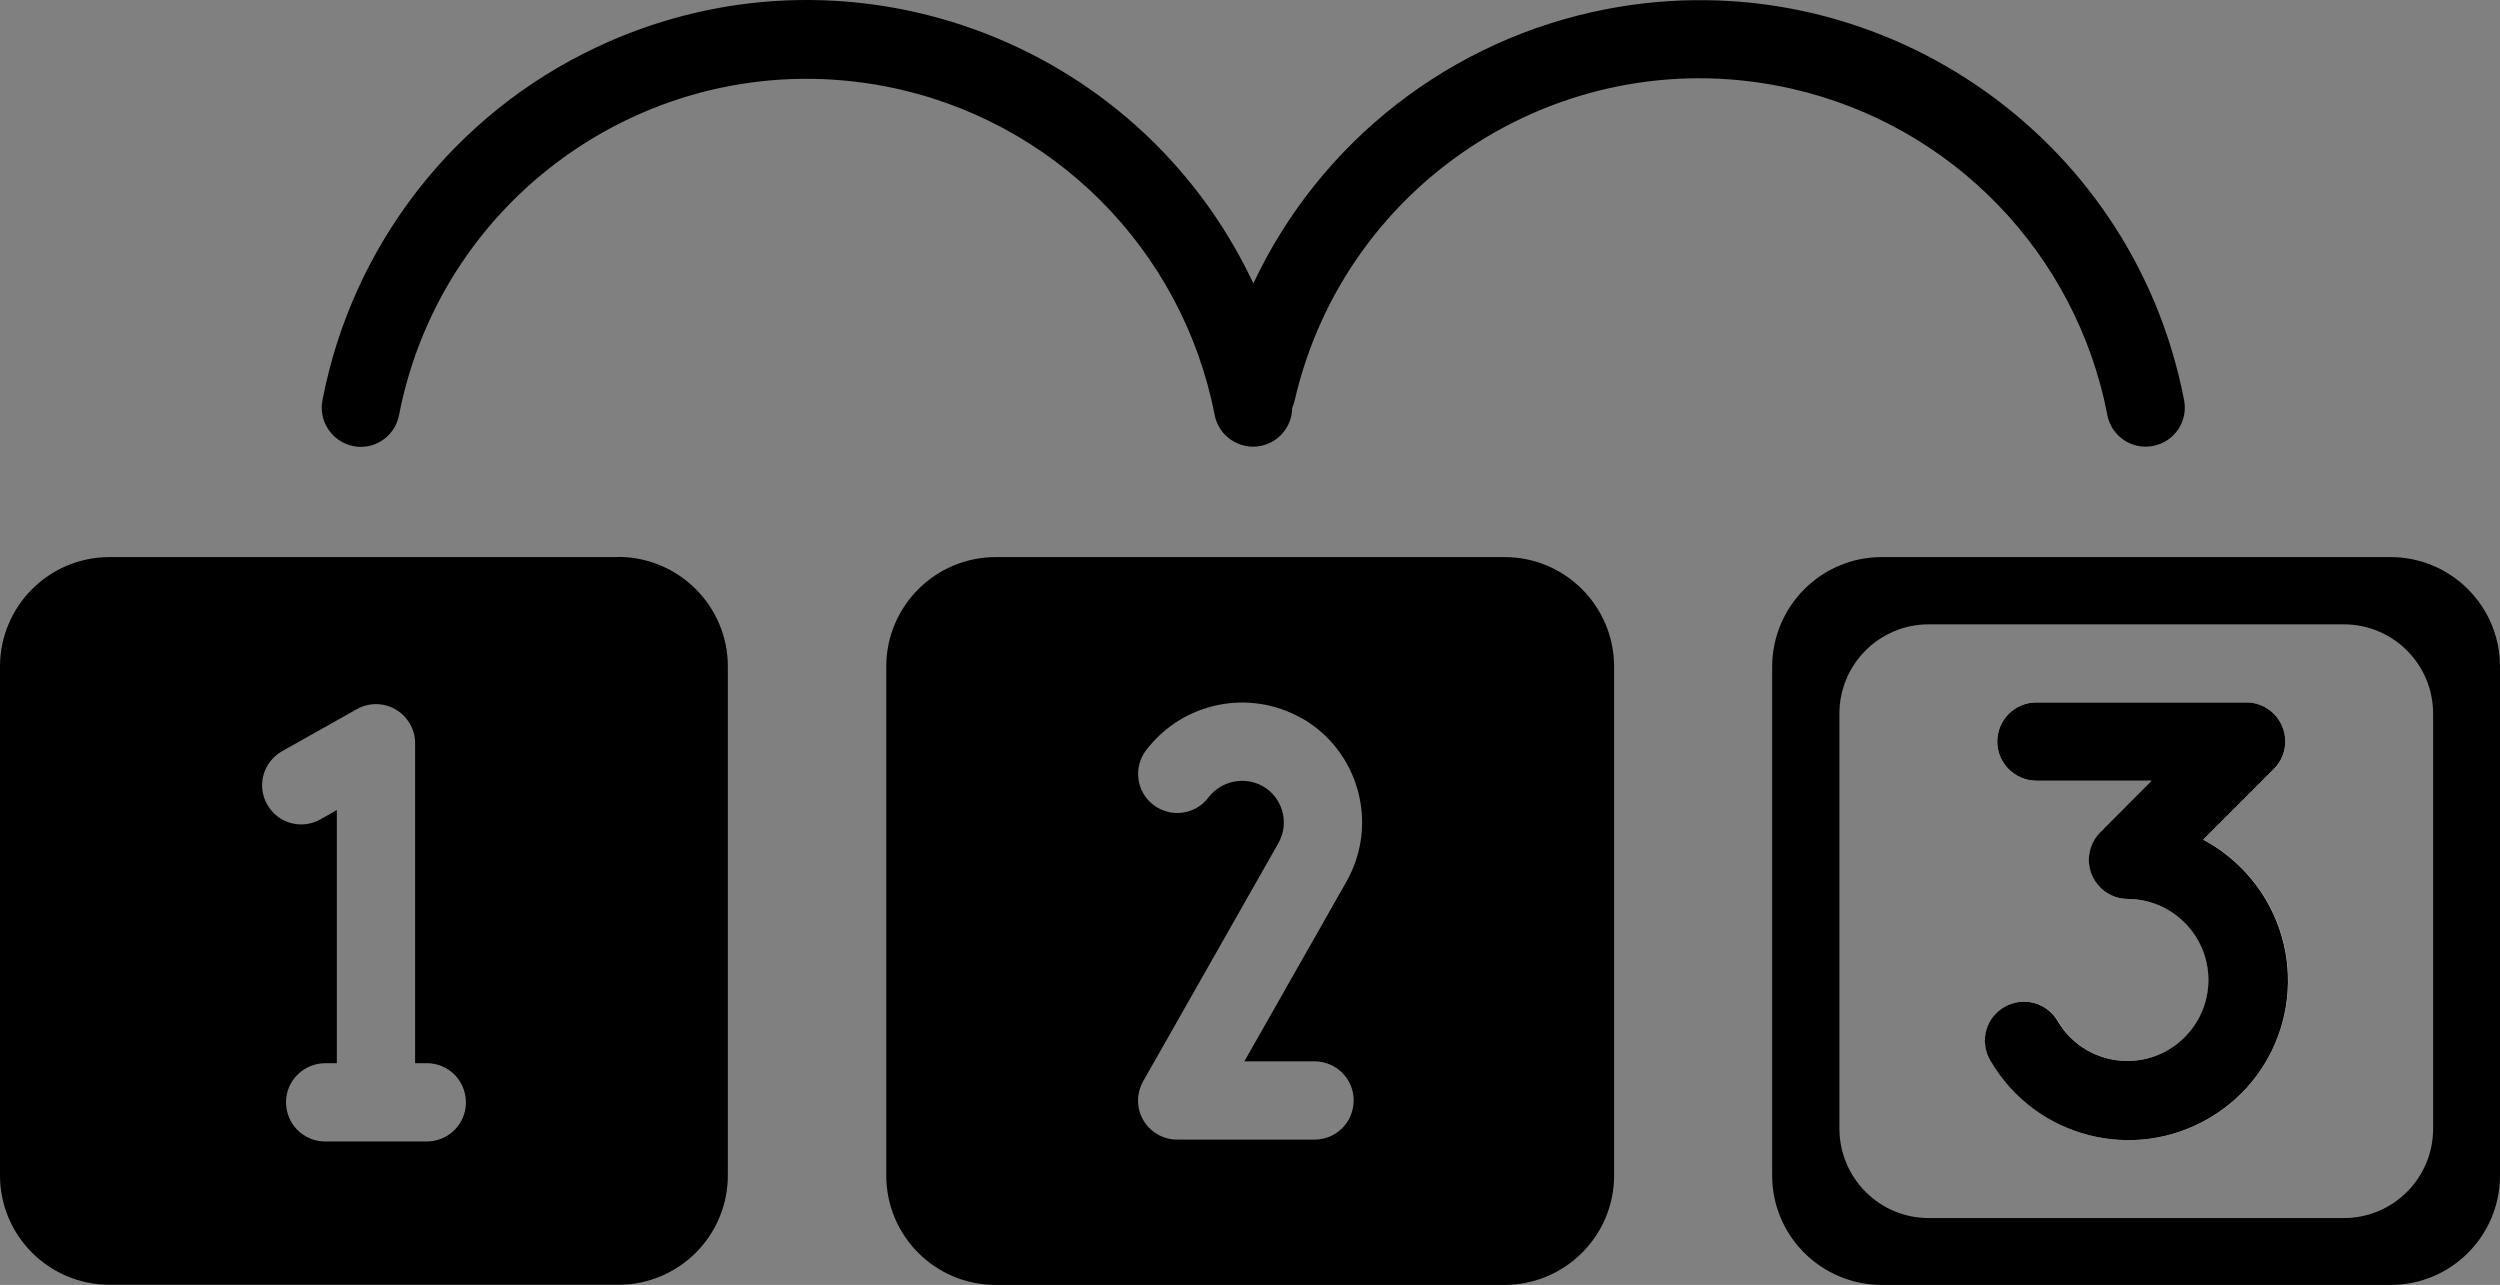
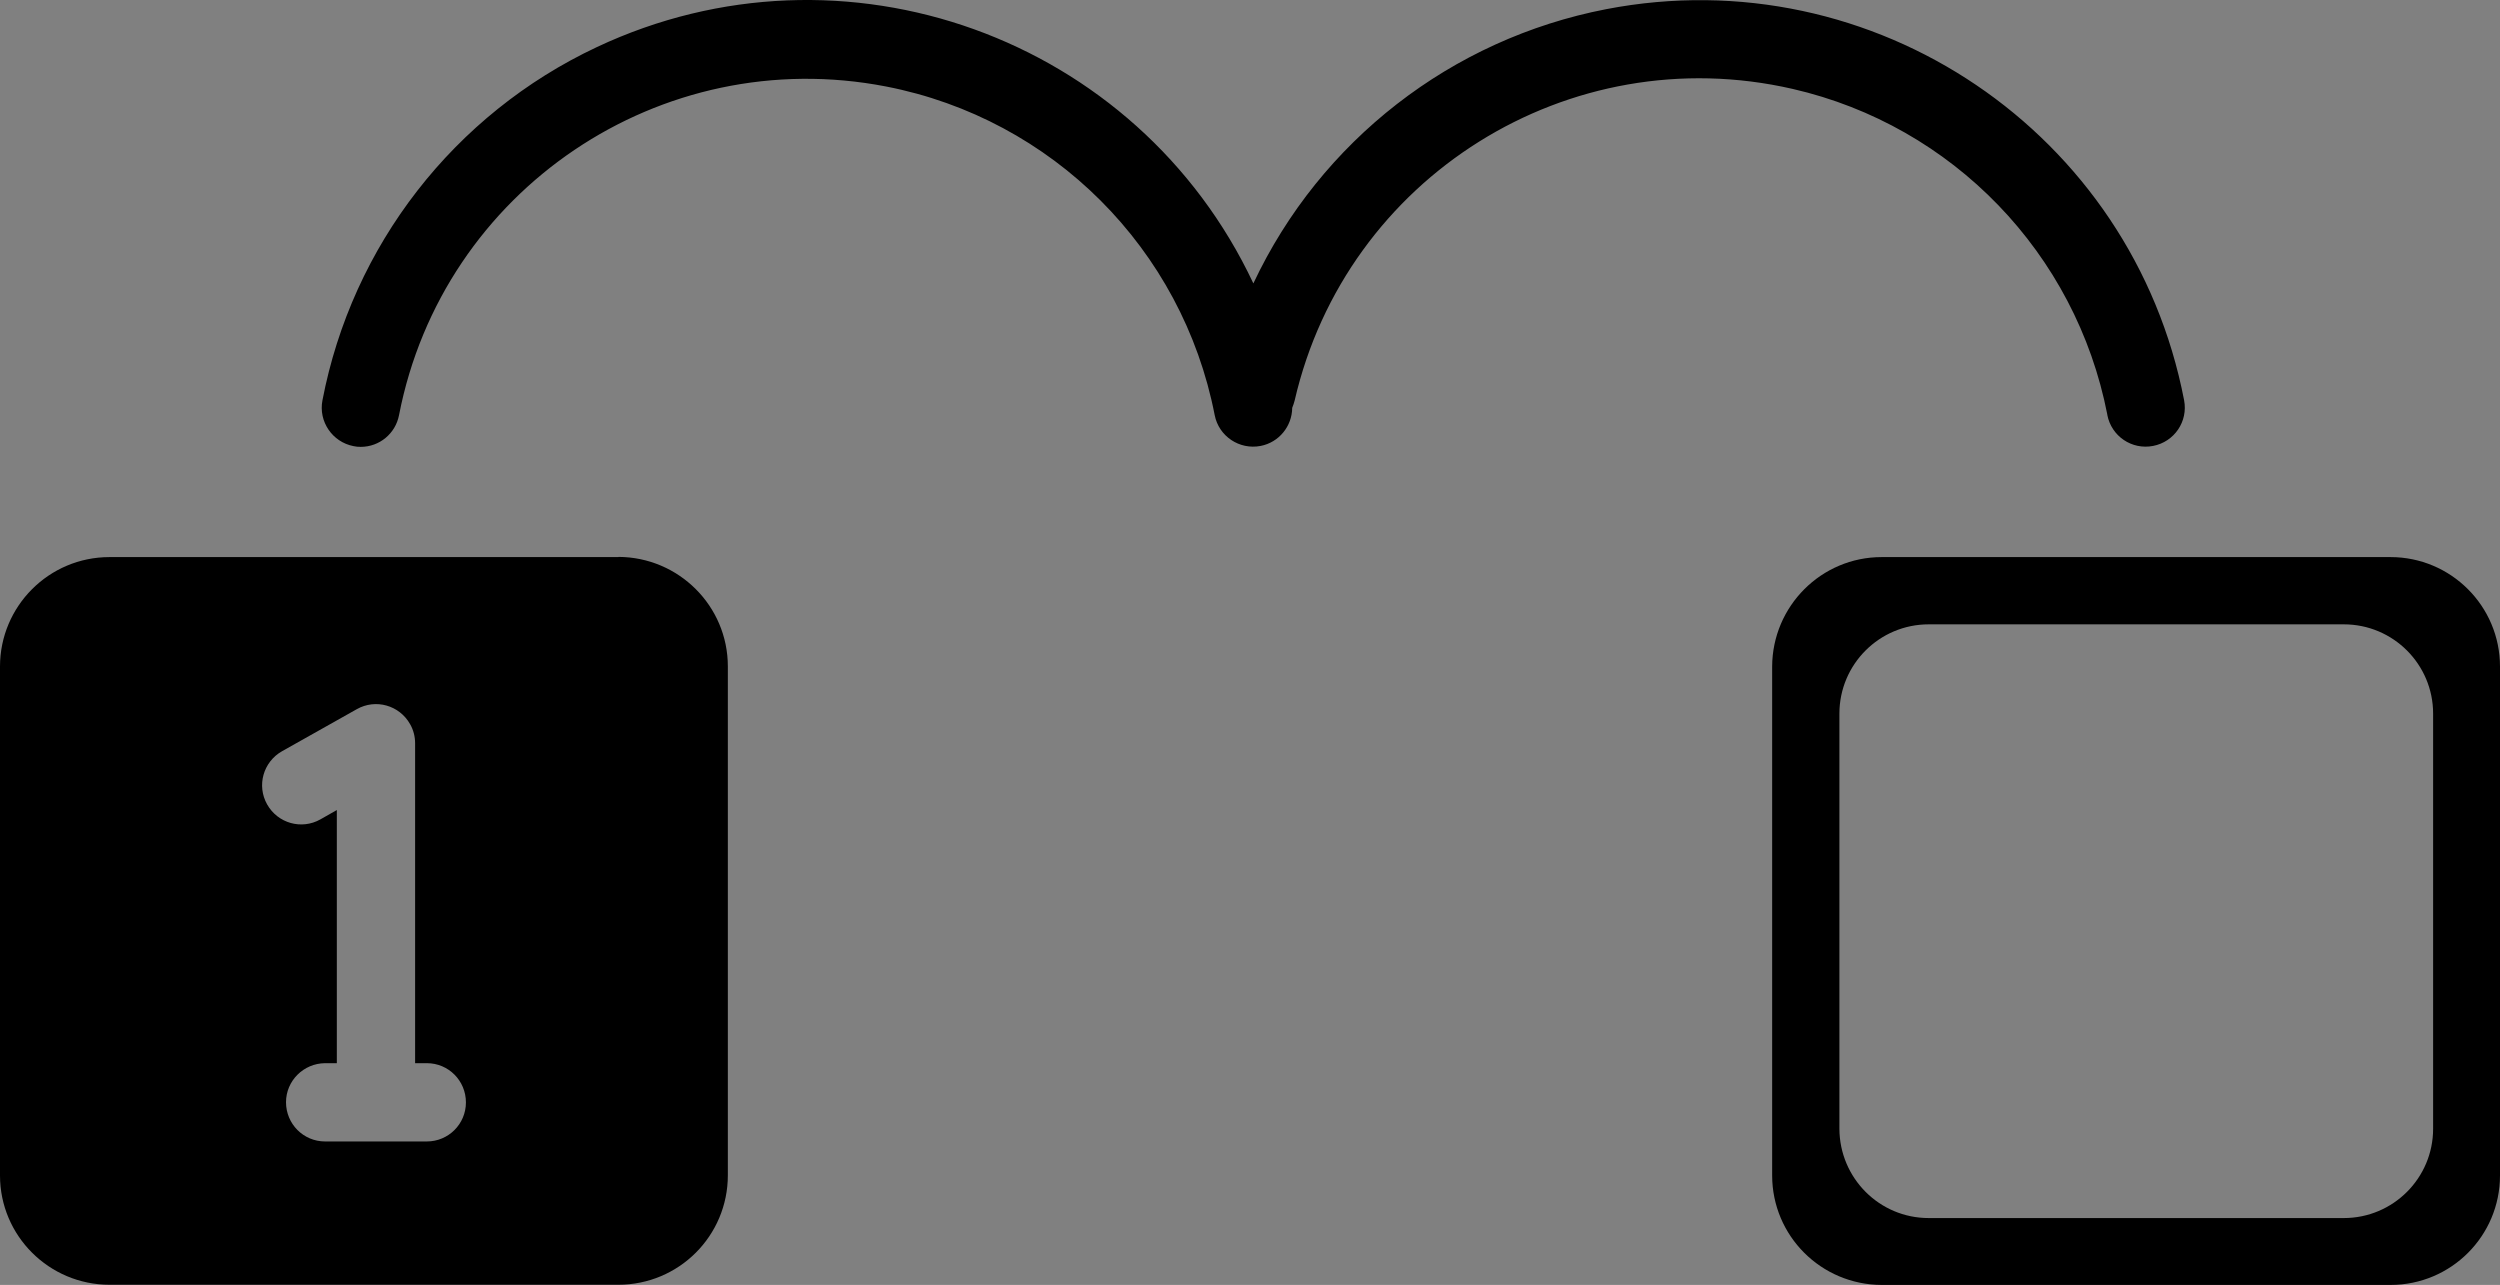
<svg xmlns="http://www.w3.org/2000/svg" id="a" viewBox="0 0 133.82 68.78">
  <rect x="0" y="0" width="133.82" height="68.78" fill="#808080" stroke="none" />
  <path d="M112.8,22.21c.22,1.14,1.31,1.88,2.45,1.66s1.88-1.31,1.66-2.45C114.15,7.1,100.3-2.27,85.98.49c-8.28,1.6-15.3,7.05-18.89,14.68C60.88,1.97,45.15-3.69,31.95,2.52c-7.64,3.59-13.1,10.62-14.69,18.91-.22,1.13.53,2.23,1.66,2.45.13.03.26.04.39.04,1,0,1.86-.71,2.05-1.7,2.34-12.06,14.01-19.93,26.07-17.59,8.9,1.73,15.86,8.69,17.59,17.59.22,1.13,1.32,1.87,2.46,1.65.98-.19,1.68-1.05,1.69-2.04.05-.13.1-.26.13-.39,2.76-11.97,14.69-19.43,26.66-16.68,8.57,1.97,15.16,8.81,16.84,17.43v.02Z" />
  <path d="M33.11,29.82H5.86c-3.24,0-5.86,2.63-5.86,5.86v27.24c0,3.23,2.63,5.85,5.86,5.85h27.24c3.24,0,5.86-2.62,5.86-5.86v-27.24c0-3.23-2.63-5.85-5.86-5.86l.01.01ZM22.84,61.1h-5.44c-1.16,0-2.09-.94-2.09-2.1,0-1.15.94-2.08,2.09-2.09h.63v-13.55l-.88.5c-1.01.57-2.28.21-2.85-.8s-.21-2.28.8-2.85l4-2.25c1.01-.57,2.28-.21,2.85.8.18.31.27.67.27,1.02v17.13h.63c1.16,0,2.09.94,2.09,2.1s-.94,2.09-2.09,2.09h-.01Z" />
-   <path d="M117.94,44.95l3.77-3.77c.82-.82.82-2.14,0-2.96-.39-.39-.93-.62-1.49-.62h-11.22c-1.16,0-2.09.94-2.09,2.1,0,1.15.94,2.08,2.09,2.09h6.18l-2.51,2.52-.11.12c-.88.75-.99,2.07-.24,2.95.4.47.98.74,1.6.74,2.39.02,4.32,1.98,4.3,4.37s-1.98,4.32-4.37,4.3c-1.51-.01-2.91-.81-3.68-2.11-.57-1.01-1.85-1.36-2.85-.79s-1.36,1.85-.79,2.85l.05.08c2.39,4.06,7.63,5.42,11.69,3.03,4.06-2.39,5.42-7.63,3.03-11.69-.8-1.35-1.95-2.46-3.33-3.2l-.03-.01Z" style="fill:#fff;" />
-   <path d="M117.94,44.94l3.77-3.77c.82-.82.82-2.14,0-2.96-.39-.39-.93-.62-1.49-.61h-11.22c-1.16,0-2.09.94-2.09,2.1,0,1.15.94,2.08,2.09,2.09h6.17l-2.51,2.52-.11.12c-.88.75-.99,2.07-.24,2.95.4.47.98.74,1.6.74,2.39.02,4.32,1.98,4.3,4.37s-1.98,4.32-4.37,4.3c-1.51-.01-2.91-.81-3.68-2.11-.57-1.01-1.84-1.36-2.85-.79s-1.36,1.84-.79,2.85l.05.08c2.39,4.06,7.62,5.42,11.69,3.03,4.07-2.39,5.42-7.62,3.03-11.69-.8-1.35-1.95-2.46-3.33-3.2l-.02-.02Z" />
  <path d="M127.96,29.82h-27.24c-3.23,0-5.85,2.63-5.86,5.86v27.24c0,3.23,2.62,5.85,5.86,5.86h27.24c3.24,0,5.86-2.62,5.86-5.86v-27.24c0-3.24-2.63-5.86-5.86-5.86ZM130.24,60.42c0,2.64-2.14,4.78-4.78,4.78h-22.22c-2.64,0-4.77-2.14-4.78-4.78v-22.22c0-2.64,2.14-4.78,4.78-4.78h22.22c2.64,0,4.78,2.14,4.78,4.78v22.22Z" />
-   <path d="M69.66,38.44c-2.81-1.59-6.37-.85-8.32,1.73-.69.92-.51,2.24.42,2.93.92.69,2.24.51,2.93-.42.69-.89,1.92-1.14,2.9-.6,1.07.61,1.45,1.97.84,3.05l-7.24,12.75c-.57,1.01-.22,2.28.79,2.85.32.18.67.27,1.03.27h7.36c1.16,0,2.09-.94,2.09-2.1s-.94-2.08-2.09-2.09h-3.76l5.47-9.63c1.74-3.09.66-7-2.42-8.75v.01ZM86.4,35.68v27.24c0,3.23-2.62,5.85-5.86,5.86h-27.24c-3.24,0-5.86-2.62-5.86-5.86v-27.24c0-3.24,2.63-5.86,5.86-5.86h27.24c3.24,0,5.86,2.63,5.86,5.87v-.01Z" />
</svg>